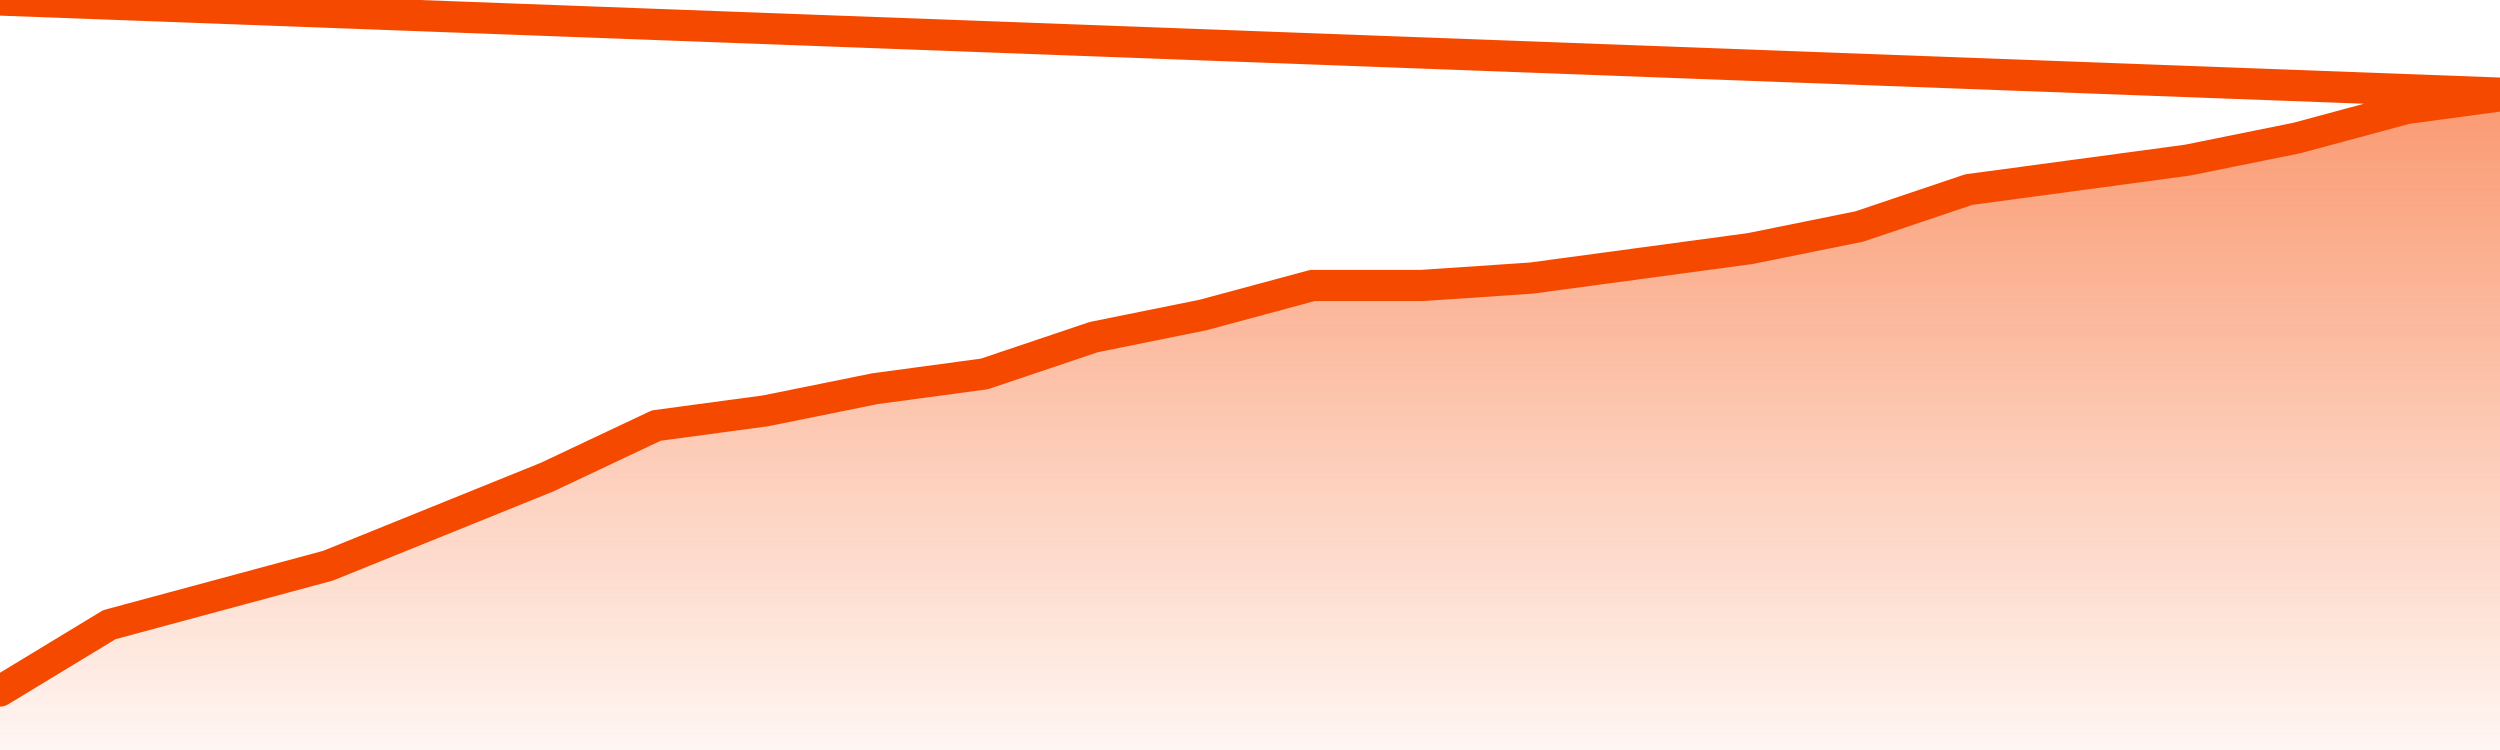
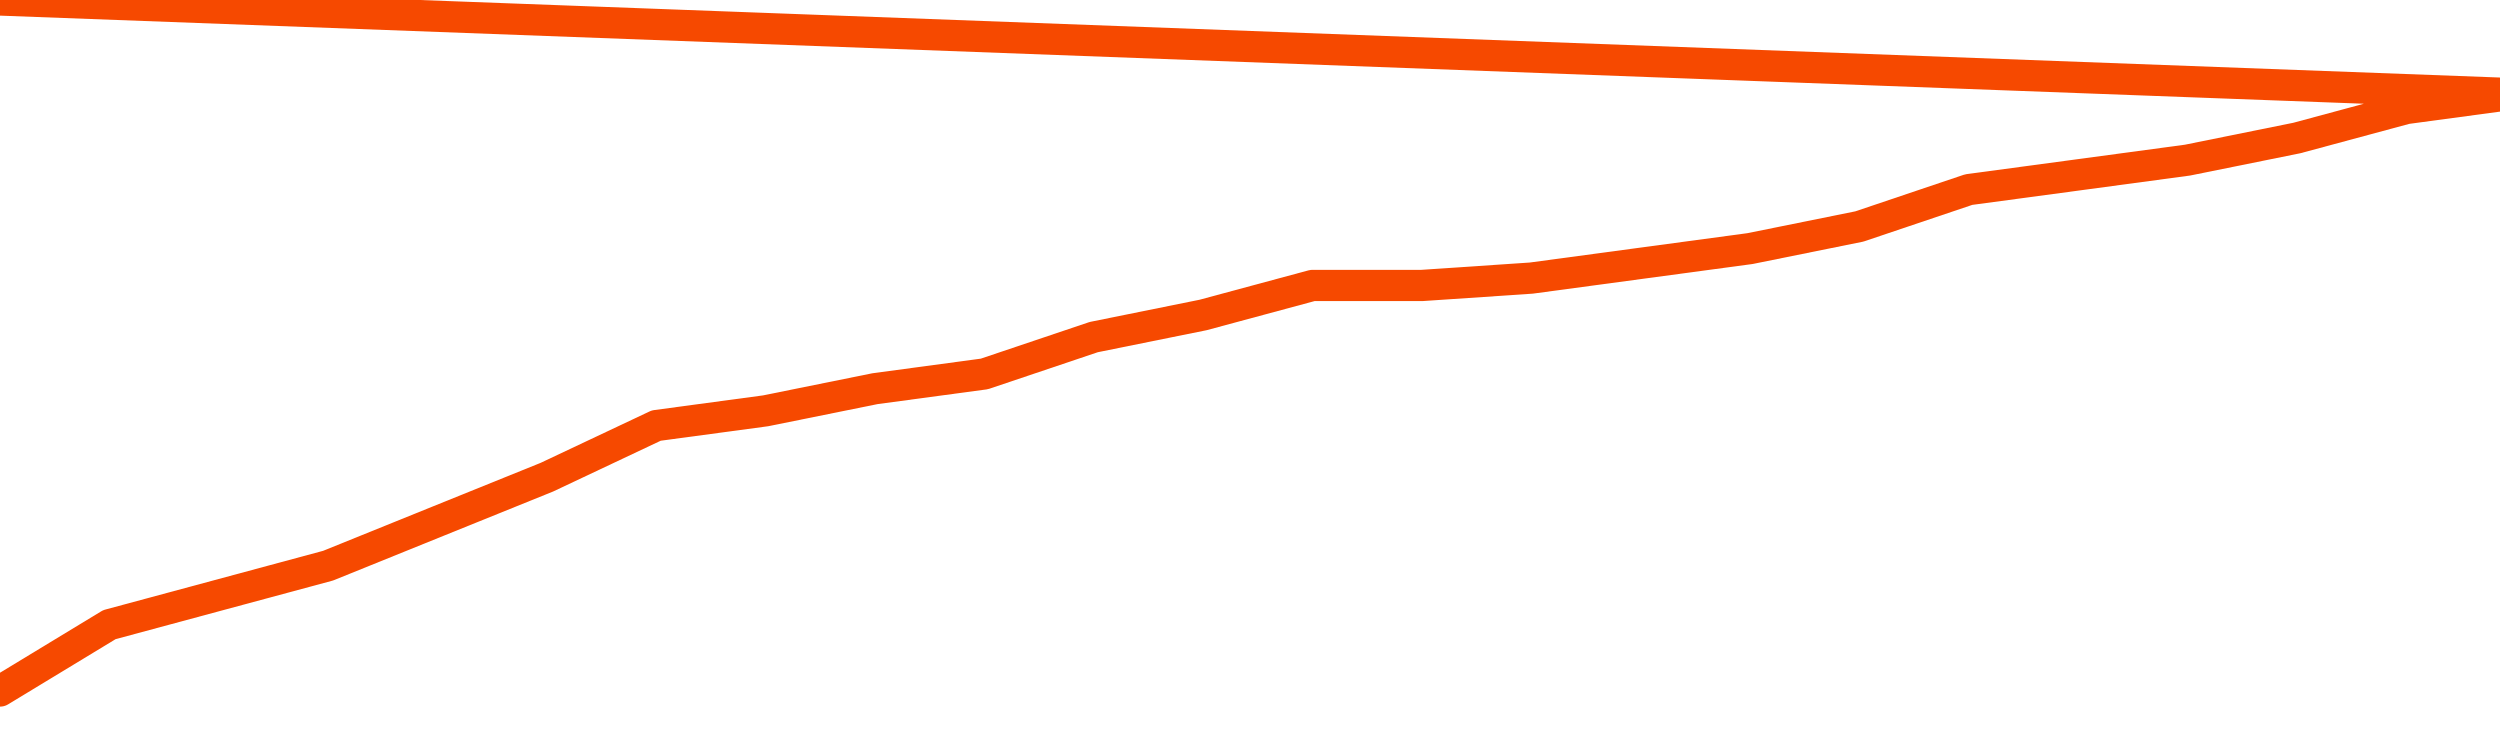
<svg xmlns="http://www.w3.org/2000/svg" version="1.1" width="80" height="24" viewBox="0 0 80 24">
  <defs>
    <linearGradient x1=".5" x2=".5" y2="1" id="gradient">
      <stop offset="0" stop-color="#F64900" />
      <stop offset="1" stop-color="#f64900" stop-opacity="0" />
    </linearGradient>
  </defs>
-   <path fill="url(#gradient)" fill-opacity="0.56" stroke="none" d="M 0,26 0.0,22.112 3.5,19.989 7.0,19.045 10.5,18.101 14.0,16.685 17.5,15.27 21.0,13.618 24.5,13.146 28.0,12.438 31.5,11.966 35.0,10.787 38.5,10.079 42.0,9.135 45.5,9.135 49.0,8.899 52.5,8.427 56.0,7.955 59.5,7.247 63.0,6.067 66.5,5.596 70.0,5.124 73.5,4.416 77.0,3.472 80.5,3.0 82,26 Z" />
  <path fill="none" stroke="#F64900" stroke-width="1" stroke-linejoin="round" stroke-linecap="round" d="M 0.0,22.112 3.5,19.989 7.0,19.045 10.5,18.101 14.0,16.685 17.5,15.27 21.0,13.618 24.5,13.146 28.0,12.438 31.5,11.966 35.0,10.787 38.5,10.079 42.0,9.135 45.5,9.135 49.0,8.899 52.5,8.427 56.0,7.955 59.5,7.247 63.0,6.067 66.5,5.596 70.0,5.124 73.5,4.416 77.0,3.472 80.5,3.0.join(' ') }" />
</svg>